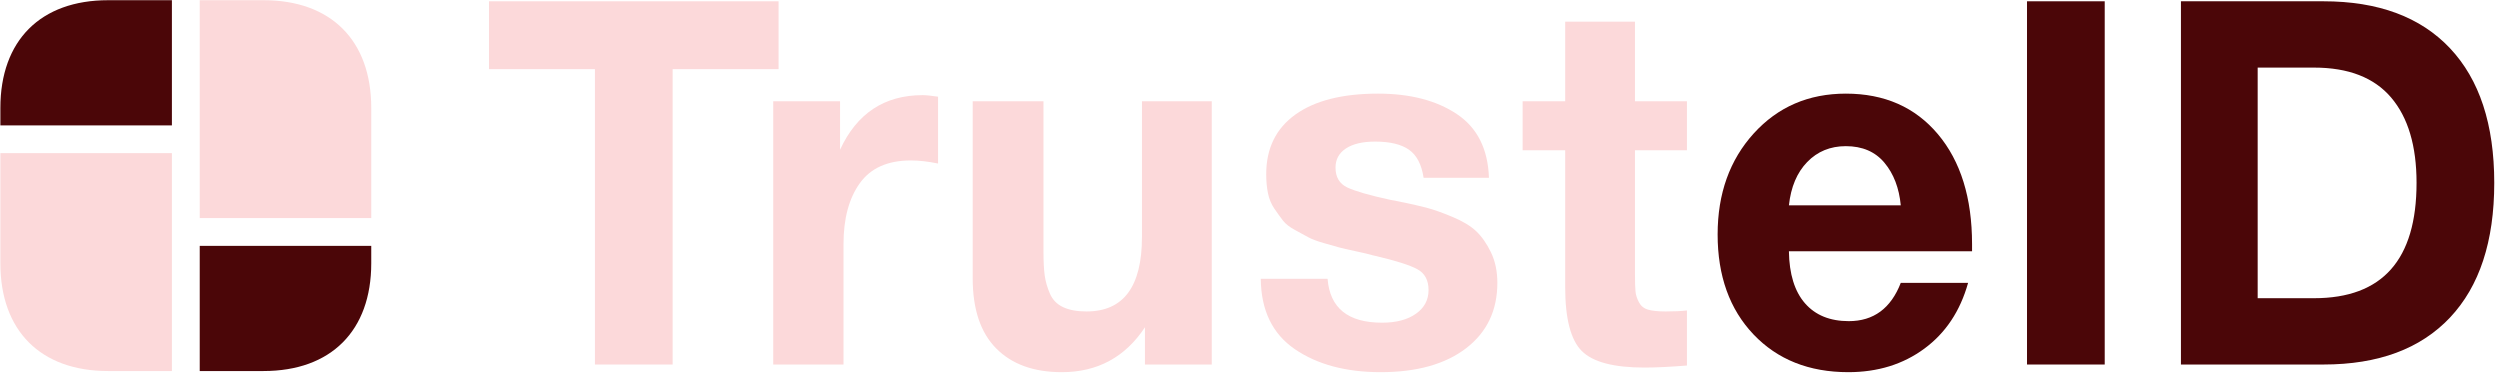
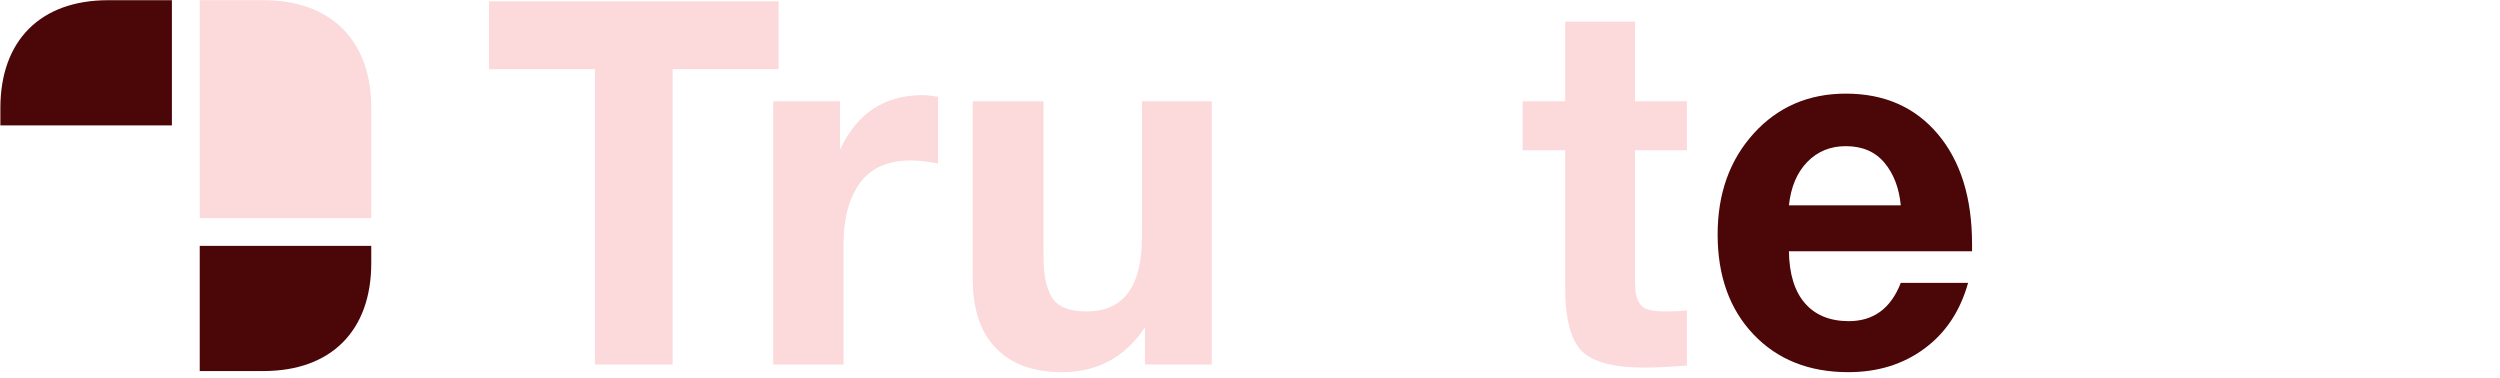
<svg xmlns="http://www.w3.org/2000/svg" width="100%" height="100%" viewBox="0 0 331 50" xml:space="preserve" style="fill-rule:evenodd;clip-rule:evenodd;stroke-linejoin:round;stroke-miterlimit:2;">
  <g transform="matrix(1,0,0,1,-581.201,-426.572)">
    <g transform="matrix(4.167,0,0,4.167,-52.262,0)">
      <path d="M176.757,102.41L167.556,102.41L167.556,104.566L170.922,104.566L170.922,113.951L173.391,113.951L173.391,104.566L176.757,104.566L176.757,102.41Z" style="fill:rgb(252,217,218);fill-rule:nonzero;" />
      <path d="M181.824,105.441C181.604,105.409 181.441,105.392 181.336,105.392C180.12,105.392 179.244,105.971 178.71,107.127L178.71,105.587L176.587,105.587L176.587,113.951L178.82,113.951L178.82,110.126C178.82,109.315 178.993,108.67 179.339,108.189C179.685,107.708 180.225,107.467 180.959,107.467C181.221,107.467 181.509,107.5 181.824,107.565L181.824,105.441Z" style="fill:rgb(252,217,218);fill-rule:nonzero;" />
      <path d="M190.521,105.587L188.303,105.587L188.303,109.899C188.303,111.476 187.716,112.265 186.542,112.265C186.238,112.265 185.989,112.219 185.795,112.127C185.601,112.036 185.462,111.892 185.378,111.698C185.294,111.503 185.239,111.312 185.213,111.122C185.187,110.933 185.174,110.682 185.174,110.369L185.174,105.587L182.925,105.587L182.925,111.212C182.925,112.195 183.174,112.938 183.672,113.44C184.17,113.943 184.864,114.194 185.756,114.194C186.888,114.194 187.769,113.719 188.398,112.768L188.398,113.951L190.521,113.951L190.521,105.587Z" style="fill:rgb(252,217,218);fill-rule:nonzero;" />
-       <path d="M199.328,108.018C199.297,107.1 198.956,106.425 198.306,105.992C197.656,105.56 196.822,105.344 195.805,105.344C194.673,105.344 193.797,105.565 193.179,106.008C192.56,106.452 192.251,107.084 192.251,107.905C192.251,108.121 192.269,108.321 192.306,108.505C192.343,108.689 192.411,108.853 192.51,108.999C192.61,109.145 192.702,109.272 192.785,109.38C192.869,109.488 192.998,109.588 193.171,109.68C193.344,109.772 193.483,109.847 193.588,109.907C193.692,109.966 193.858,110.028 194.083,110.093C194.309,110.158 194.471,110.204 194.57,110.231C194.67,110.258 194.846,110.299 195.097,110.352C195.349,110.407 195.512,110.444 195.585,110.466C195.616,110.477 195.658,110.488 195.711,110.498C196.361,110.65 196.806,110.79 197.048,110.92C197.289,111.049 197.409,111.271 197.409,111.584C197.409,111.898 197.276,112.149 197.008,112.338C196.741,112.527 196.382,112.622 195.931,112.622C194.851,112.622 194.274,112.157 194.201,111.228L192.078,111.228C192.088,112.233 192.45,112.978 193.163,113.465C193.876,113.951 194.783,114.194 195.884,114.194C197.037,114.194 197.944,113.94 198.605,113.432C199.265,112.924 199.595,112.233 199.595,111.357C199.595,110.99 199.527,110.666 199.391,110.385C199.255,110.104 199.097,109.88 198.919,109.712C198.741,109.545 198.489,109.394 198.164,109.259C197.839,109.123 197.564,109.026 197.338,108.967C197.113,108.907 196.812,108.84 196.434,108.764C196.382,108.753 196.298,108.737 196.183,108.716C195.533,108.575 195.082,108.445 194.83,108.327C194.578,108.208 194.453,107.997 194.453,107.694C194.453,107.435 194.563,107.232 194.783,107.087C195.003,106.941 195.312,106.868 195.711,106.868C196.183,106.868 196.542,106.954 196.788,107.127C197.034,107.3 197.189,107.597 197.252,108.019L199.328,108.018Z" style="fill:rgb(252,217,218);fill-rule:nonzero;" />
      <path d="M205.619,105.587L203.968,105.587L203.968,103.058L201.75,103.058L201.75,105.587L200.398,105.587L200.398,107.143L201.75,107.143L201.75,111.487C201.75,112.492 201.926,113.17 202.277,113.521C202.628,113.873 203.292,114.048 204.267,114.048C204.623,114.048 205.074,114.027 205.619,113.983L205.619,112.233C205.441,112.255 205.215,112.265 204.943,112.265C204.702,112.265 204.516,112.246 204.385,112.208C204.253,112.171 204.157,112.092 204.094,111.974C204.031,111.855 203.994,111.739 203.984,111.625C203.973,111.512 203.968,111.331 203.968,111.082L203.968,107.143L205.619,107.143L205.619,105.587Z" style="fill:rgb(252,217,218);fill-rule:nonzero;" />
      <path d="M214.552,111.357L212.413,111.357C212.099,112.168 211.548,112.573 210.762,112.573C210.164,112.573 209.7,112.384 209.37,112.006C209.04,111.628 208.869,111.077 208.859,110.352L214.678,110.352L214.678,110.126C214.678,108.656 214.316,107.492 213.593,106.632C212.869,105.773 211.894,105.344 210.668,105.344C209.483,105.344 208.508,105.765 207.742,106.608C206.977,107.451 206.594,108.521 206.594,109.818C206.594,111.136 206.974,112.195 207.734,112.995C208.495,113.794 209.498,114.194 210.746,114.194C211.679,114.194 212.484,113.946 213.16,113.448C213.836,112.951 214.301,112.255 214.552,111.357ZM212.413,108.894L208.859,108.894C208.922,108.31 209.116,107.851 209.441,107.516C209.766,107.181 210.175,107.013 210.667,107.013C211.192,107.013 211.601,107.189 211.894,107.54C212.188,107.891 212.361,108.343 212.413,108.894Z" style="fill:rgb(75,6,8);fill-rule:nonzero;" />
-       <rect x="216.424" y="102.41" width="2.469" height="11.541" style="fill:rgb(75,6,8);" />
-       <path d="M221.315,113.951L225.844,113.951C227.585,113.951 228.924,113.454 229.863,112.46C230.801,111.466 231.27,110.039 231.27,108.18C231.27,106.322 230.801,104.896 229.863,103.901C228.924,102.907 227.585,102.41 225.844,102.41L221.315,102.41L221.315,113.951ZM223.753,111.844L223.753,104.517L225.546,104.517C226.636,104.517 227.451,104.833 227.991,105.465C228.531,106.098 228.801,107.003 228.801,108.18C228.801,110.623 227.716,111.844 225.545,111.844L223.753,111.844Z" style="fill:rgb(75,6,8);fill-rule:nonzero;" />
    </g>
    <g transform="matrix(4.167,0,0,4.167,-52.262,110.344)">
      <path d="M160.391,75.895L158.365,75.895L158.365,82.818L163.815,82.818L163.815,79.318C163.815,77.173 162.536,75.895 160.391,75.895Z" style="fill:rgb(252,217,218);fill-rule:nonzero;" />
    </g>
    <g transform="matrix(4.167,0,0,4.167,-52.262,150.851)">
-       <path d="M152.031,71.034L152.031,74.534C152.031,76.678 153.309,77.957 155.454,77.957L157.481,77.957L157.481,71.034L152.031,71.034Z" style="fill:rgb(252,217,218);fill-rule:nonzero;" />
-     </g>
+       </g>
    <g transform="matrix(4.167,0,0,4.167,-52.262,98.069)">
      <path d="M157.481,78.841L157.481,82.818L152.031,82.818L152.031,82.264C152.031,80.119 153.309,78.841 155.454,78.841L157.481,78.841Z" style="fill:rgb(75,6,8);fill-rule:nonzero;" />
    </g>
    <g transform="matrix(4.167,0,0,4.167,-52.262,163.126)">
      <path d="M163.815,71.034L163.815,71.588C163.815,73.732 162.536,75.011 160.391,75.011L158.365,75.011L158.365,71.034L163.815,71.034Z" style="fill:rgb(75,6,8);fill-rule:nonzero;" />
    </g>
  </g>
</svg>